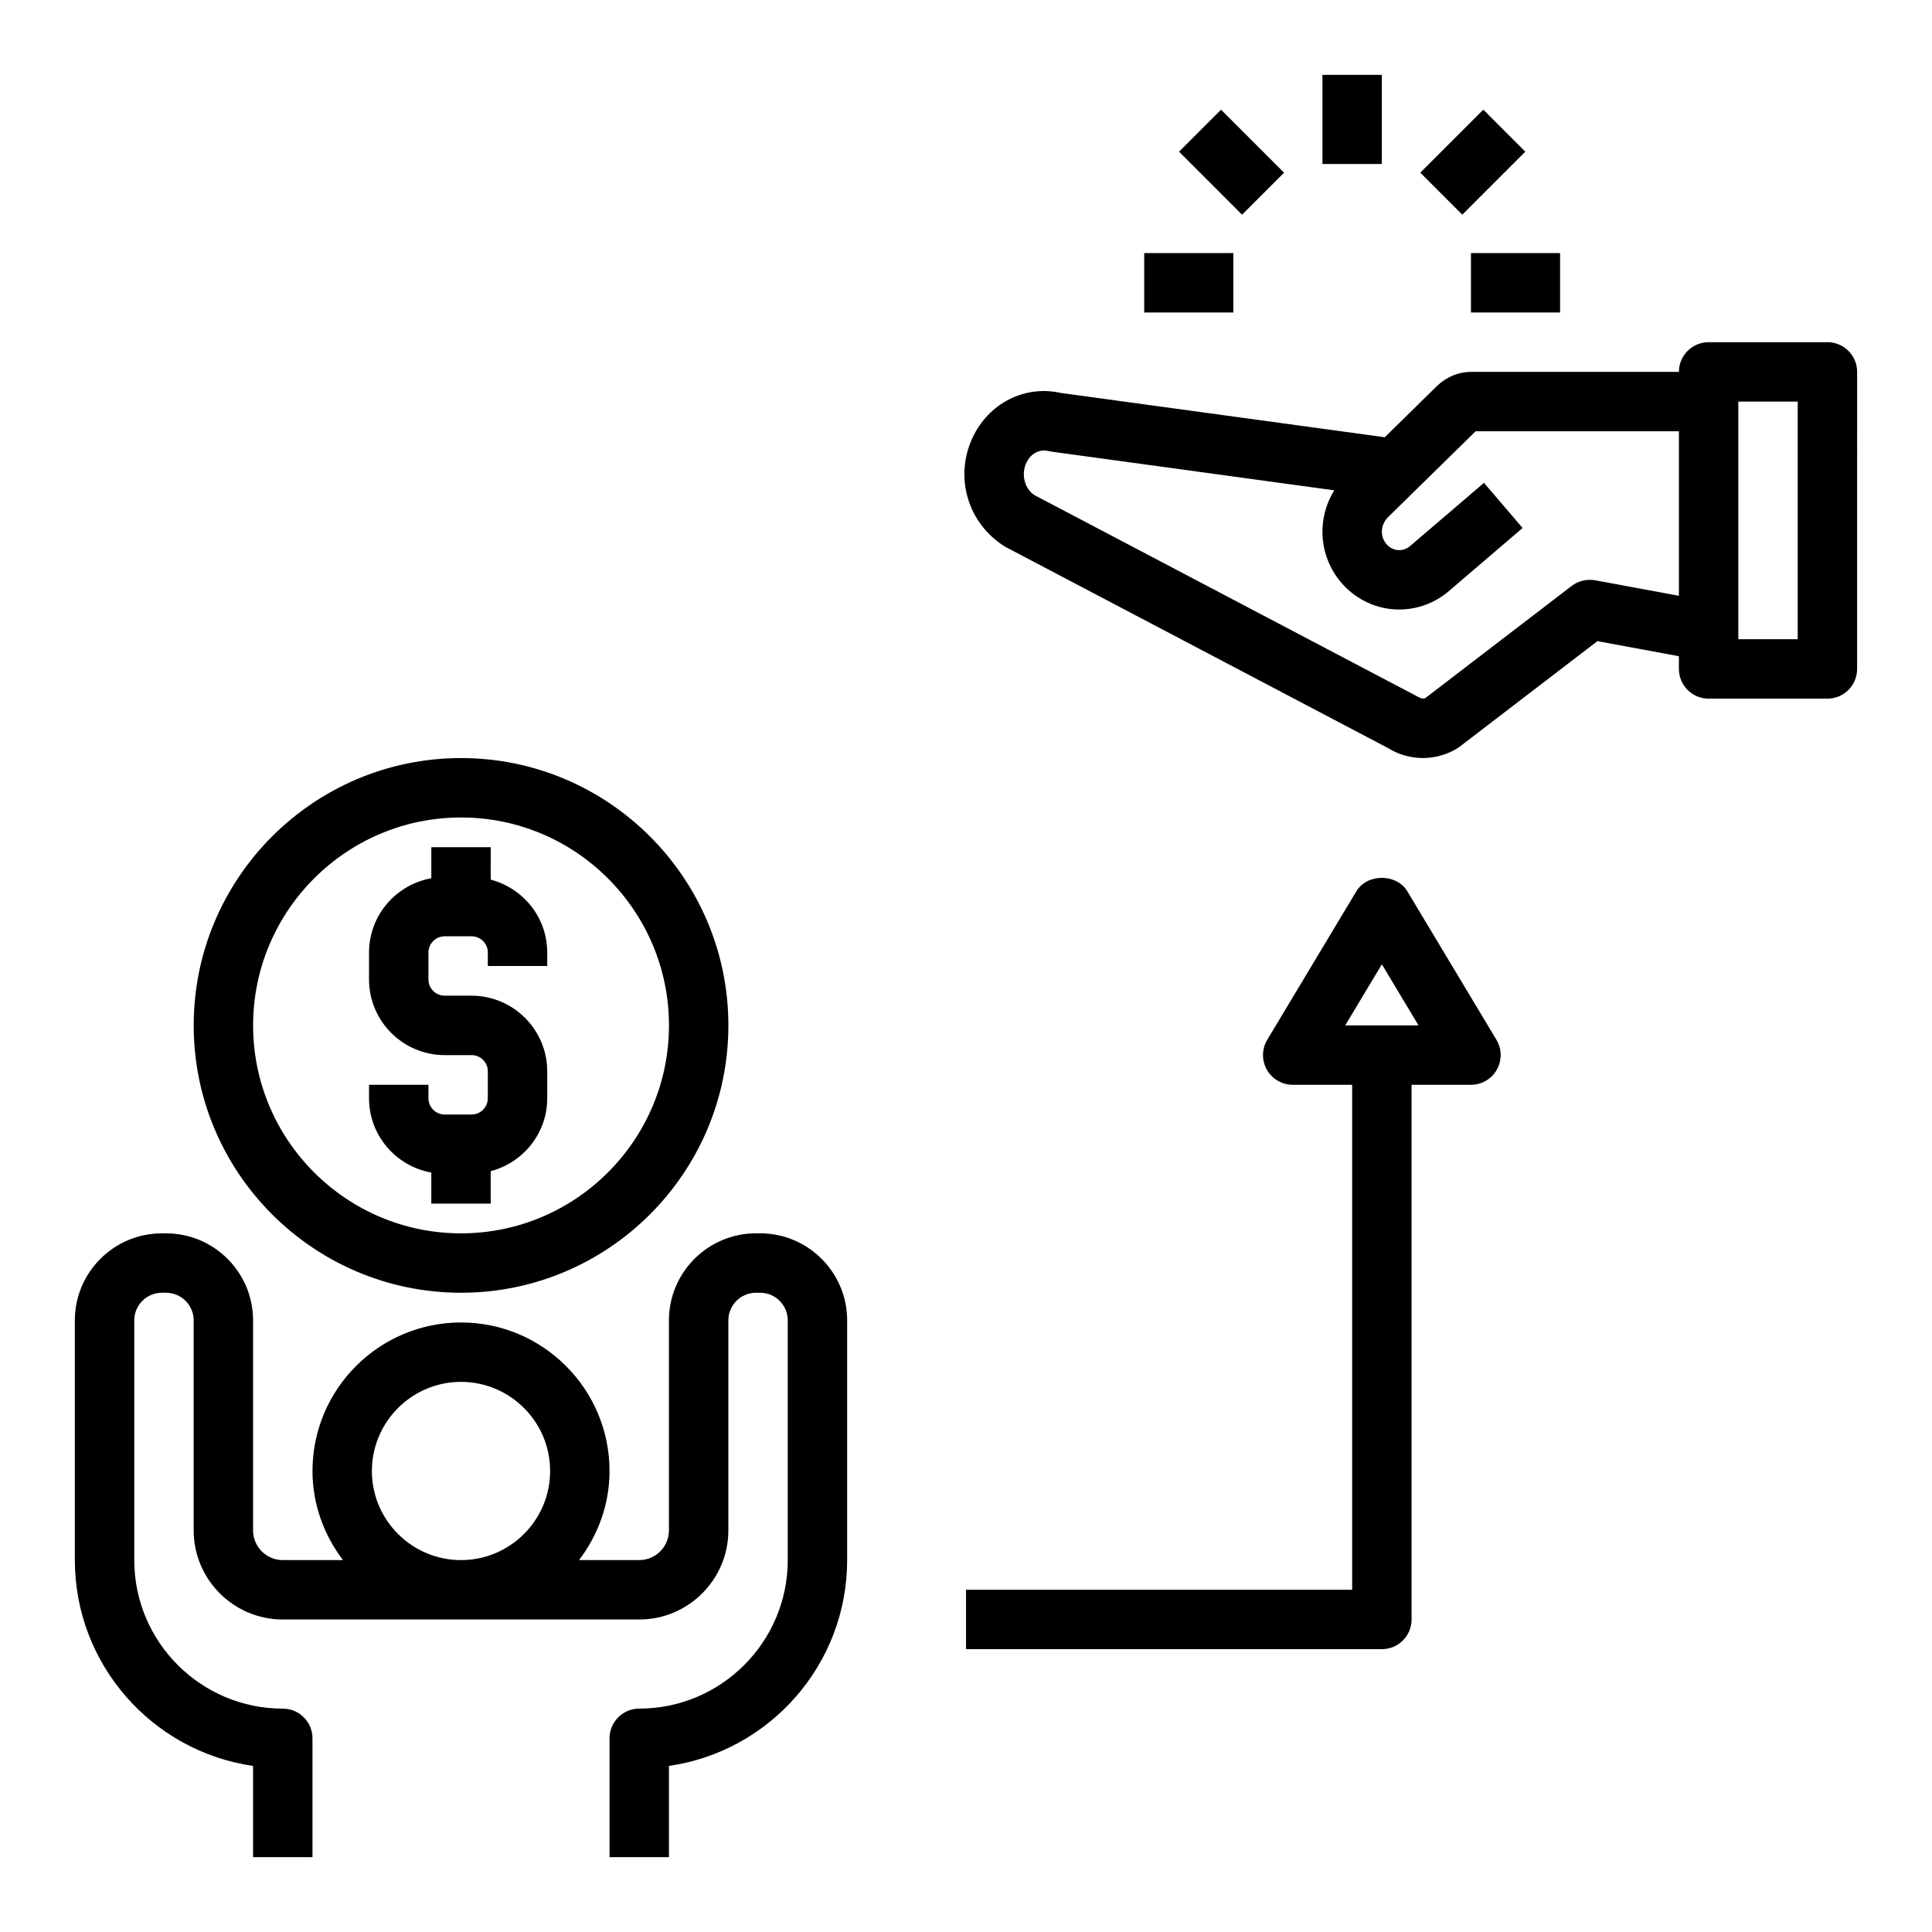
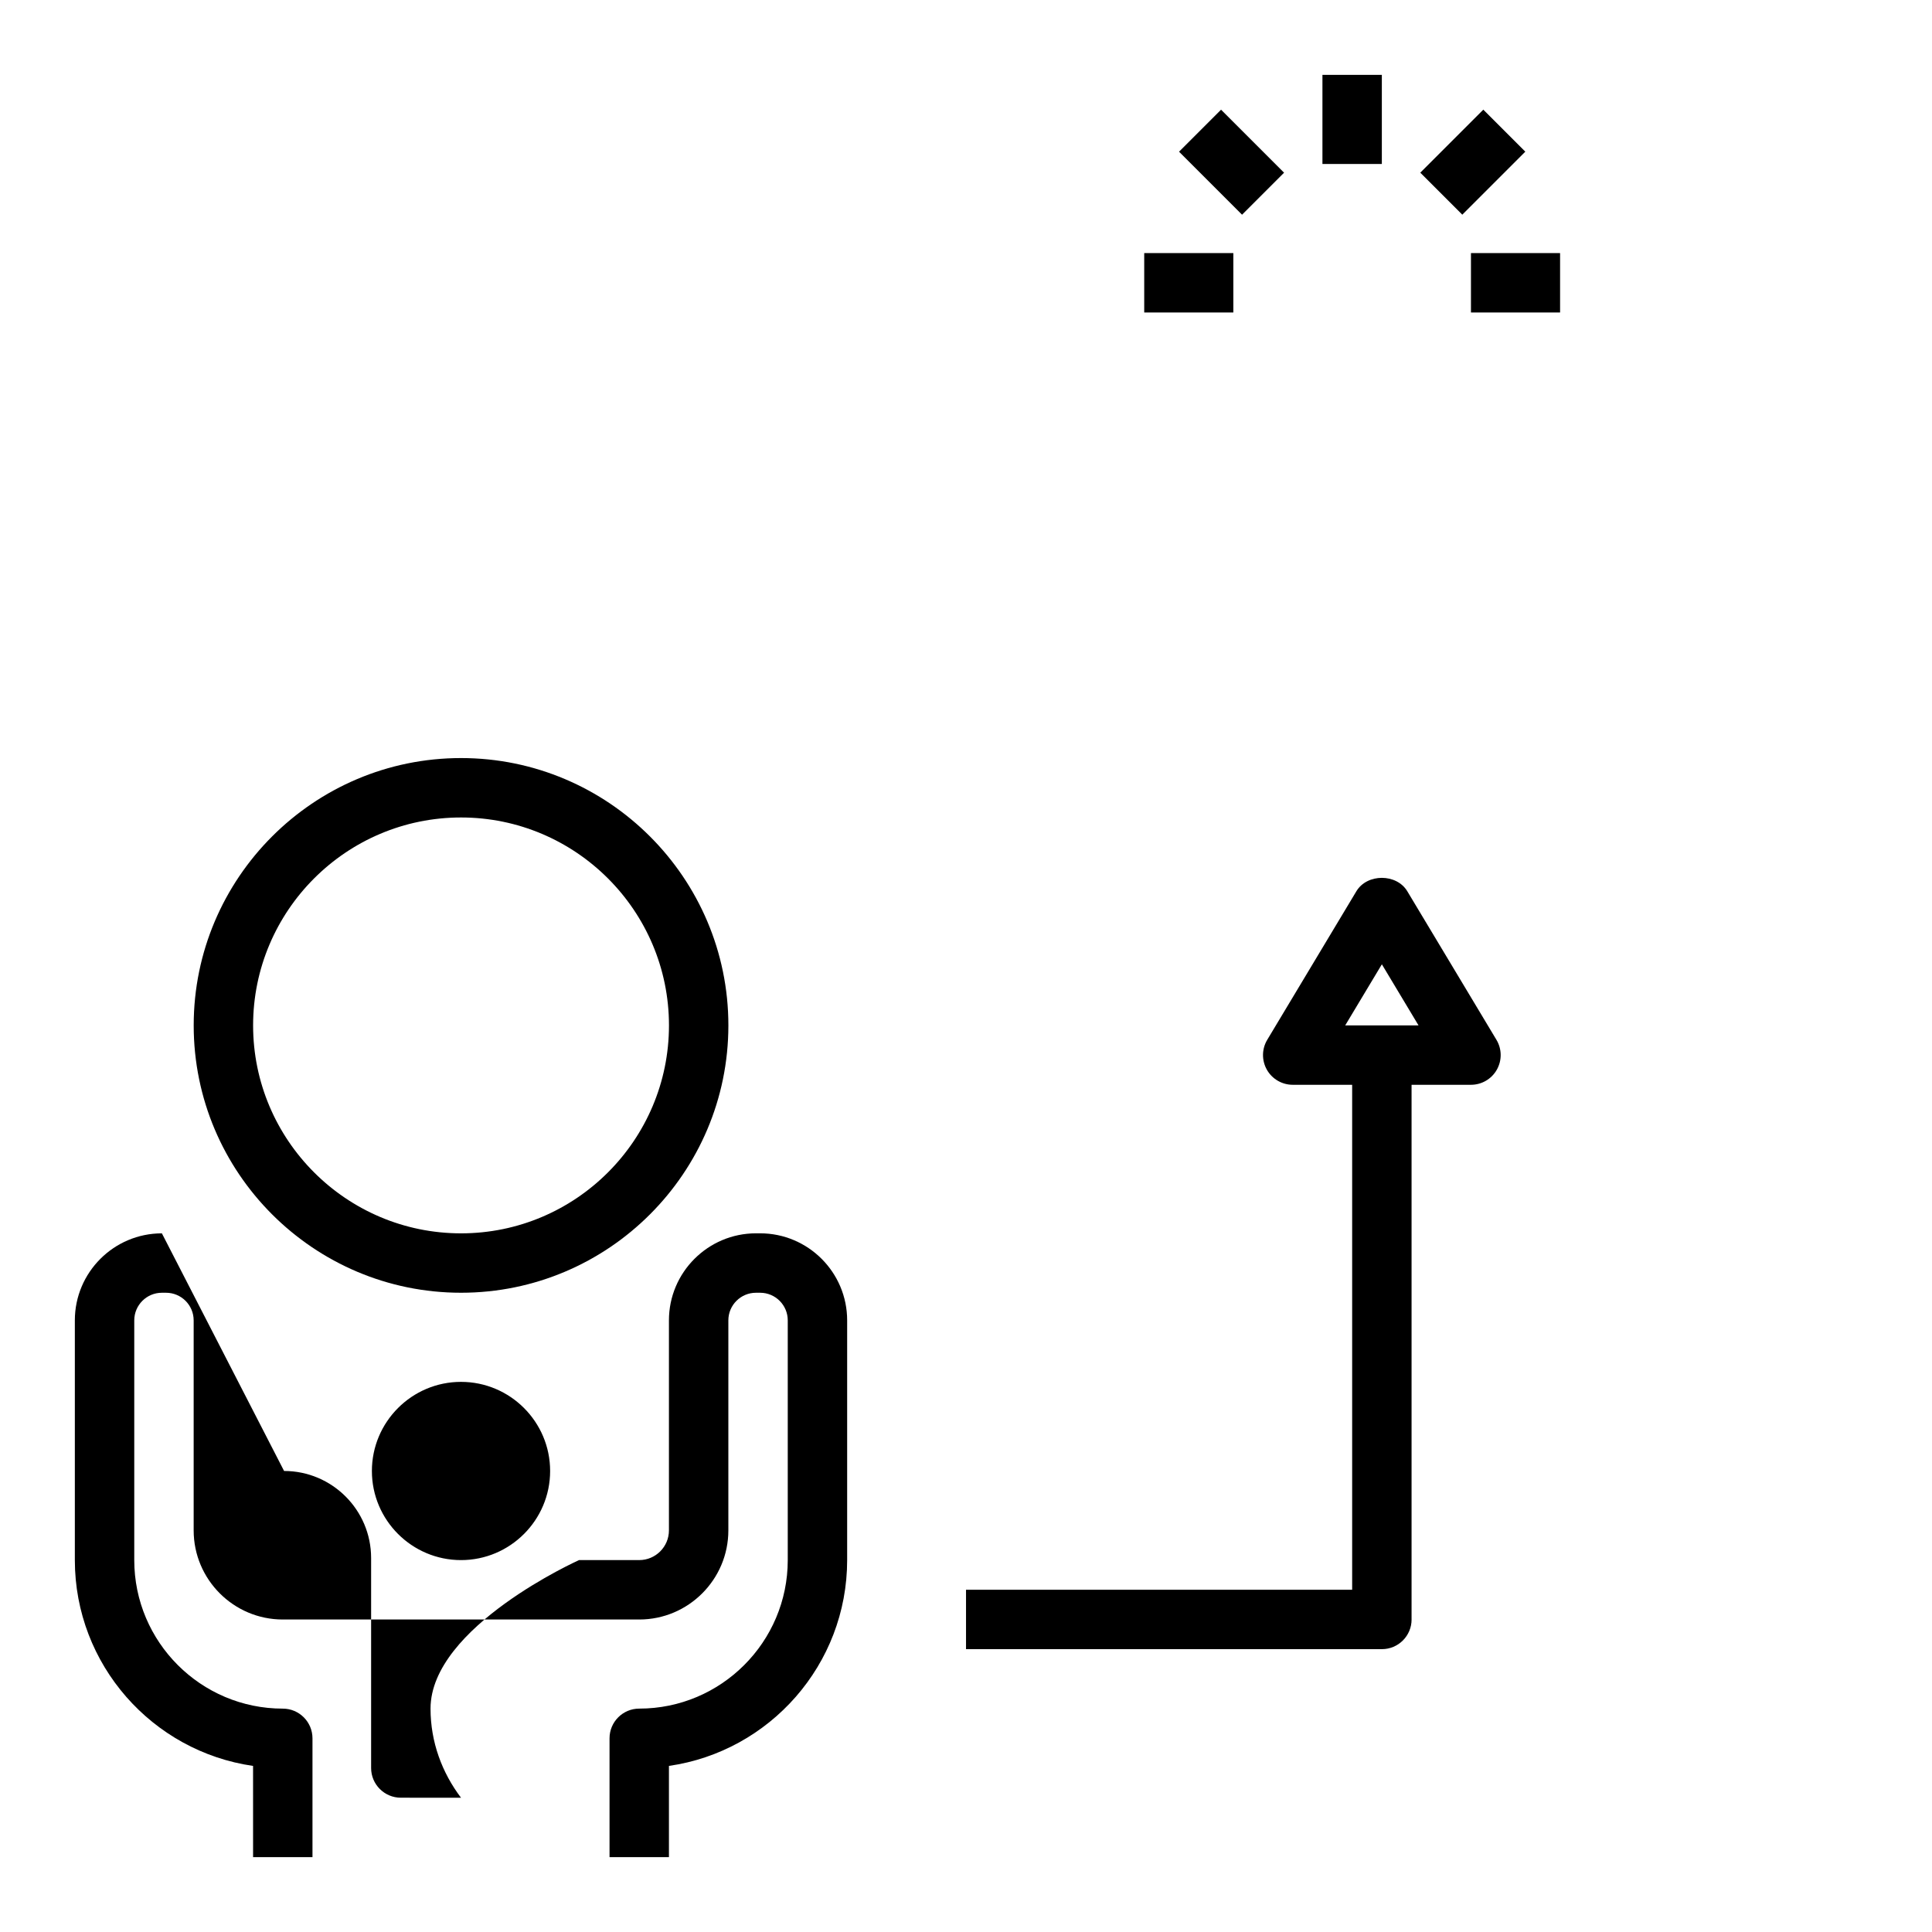
<svg xmlns="http://www.w3.org/2000/svg" fill="#000000" width="800px" height="800px" version="1.1" viewBox="144 144 512 512">
  <g>
-     <path d="m186.9 470.85c-12.723 0-23.066 10.344-23.066 23.062v63.527c0 27.719 20.562 50.711 47.23 54.547l0.004 24.176h15.742v-31.488c0-4.352-3.527-7.871-7.871-7.871-21.703 0-39.359-17.656-39.359-39.359v-63.527c0-4.039 3.281-7.324 7.32-7.324h1.102c4.039 0 7.32 3.285 7.32 7.32v55.656c0 13.02 10.598 23.617 23.617 23.617h94.465c13.02 0 23.617-10.598 23.617-23.617v-55.656c0-4.039 3.281-7.32 7.32-7.32h1.102c4.039 0 7.32 3.281 7.32 7.32v63.527c0 21.703-17.656 39.359-39.359 39.359-4.344 0-7.871 3.519-7.871 7.871v31.488h15.742v-24.176c26.672-3.824 47.23-26.828 47.23-54.547v-63.527c0-12.715-10.344-23.066-23.066-23.066h-1.102c-12.719 0.008-23.062 10.352-23.062 23.07v55.656c0 4.344-3.535 7.871-7.871 7.871h-15.949c5-6.594 8.078-14.719 8.078-23.613 0-21.703-17.656-39.359-39.359-39.359s-39.359 17.656-39.359 39.359c0 8.895 3.078 17.02 8.078 23.617l-15.953-0.004c-4.336 0-7.871-3.527-7.871-7.871v-55.656c0-12.719-10.344-23.062-23.066-23.062zm55.656 62.977c0-13.02 10.598-23.617 23.617-23.617s23.617 10.598 23.617 23.617-10.598 23.617-23.617 23.617c-13.023-0.004-23.617-10.598-23.617-23.617z" />
+     <path d="m186.9 470.85c-12.723 0-23.066 10.344-23.066 23.062v63.527c0 27.719 20.562 50.711 47.23 54.547l0.004 24.176h15.742v-31.488c0-4.352-3.527-7.871-7.871-7.871-21.703 0-39.359-17.656-39.359-39.359v-63.527c0-4.039 3.281-7.324 7.32-7.324h1.102c4.039 0 7.32 3.285 7.32 7.32v55.656c0 13.02 10.598 23.617 23.617 23.617h94.465c13.02 0 23.617-10.598 23.617-23.617v-55.656c0-4.039 3.281-7.32 7.32-7.32h1.102c4.039 0 7.32 3.281 7.32 7.32v63.527c0 21.703-17.656 39.359-39.359 39.359-4.344 0-7.871 3.519-7.871 7.871v31.488h15.742v-24.176c26.672-3.824 47.23-26.828 47.23-54.547v-63.527c0-12.715-10.344-23.066-23.066-23.066h-1.102c-12.719 0.008-23.062 10.352-23.062 23.07v55.656c0 4.344-3.535 7.871-7.871 7.871h-15.949s-39.359 17.656-39.359 39.359c0 8.895 3.078 17.02 8.078 23.617l-15.953-0.004c-4.336 0-7.871-3.527-7.871-7.871v-55.656c0-12.719-10.344-23.062-23.066-23.062zm55.656 62.977c0-13.02 10.598-23.617 23.617-23.617s23.617 10.598 23.617 23.617-10.598 23.617-23.617 23.617c-13.023-0.004-23.617-10.598-23.617-23.617z" />
    <path d="m266.18 486.59c39.062 0 70.848-31.781 70.848-70.848 0-39.07-31.789-70.848-70.848-70.848-39.062 0-70.848 31.781-70.848 70.848-0.004 39.07 31.785 70.848 70.848 70.848zm0-125.95c30.387 0 55.105 24.727 55.105 55.105 0 30.379-24.719 55.105-55.105 55.105s-55.105-24.727-55.105-55.105c0-30.379 24.719-55.105 55.105-55.105z" />
-     <path d="m258.3 454.74v8.234h15.742v-8.605c8.598-2.258 14.98-10.027 14.98-19.316v-7.133c0-11.051-8.996-20.051-20.051-20.051h-7.125c-2.379 0-4.305-1.93-4.305-4.305v-7.133c0-2.379 1.938-4.305 4.305-4.305h7.125c2.379 0 4.305 1.93 4.305 4.305l0.004 3.566h15.742v-3.566c0-9.297-6.383-17.059-14.98-19.316l0.004-8.605h-15.742v8.234c-9.367 1.684-16.508 9.848-16.508 19.688v7.133c0 11.051 8.996 20.051 20.051 20.051h7.125c2.379 0 4.305 1.93 4.305 4.305v7.133c0 2.379-1.938 4.305-4.305 4.305h-7.125c-2.379 0-4.305-1.93-4.305-4.305l-0.004-3.566h-15.742v3.566c-0.004 9.84 7.137 18 16.504 19.688z" />
-     <path d="m425.04 248.12c-9.484-2.109-19.043 2.731-23.316 11.895-4.84 10.367-1.348 22.656 8.637 28.867l101.42 53.332c2.852 1.777 6.07 2.676 9.305 2.668 3.047 0 6.102-0.797 8.848-2.402 0.285-0.164 0.559-0.348 0.82-0.543l36.582-28.031 21.59 4v3.367c0 4.352 3.527 7.871 7.871 7.871h31.488c4.344 0 7.871-3.519 7.871-7.871l0.004-78.719c0-4.352-3.527-7.871-7.871-7.871h-31.488c-4.344 0-7.871 3.519-7.871 7.871h-55.105c-3.141 0-6.164 1.156-8.77 3.504l-14.082 13.816zm179.63 2.305h15.742v62.977h-15.742zm-69.621 7.871h53.875v43.594l-22.184-4.102c-2.195-0.395-4.457 0.141-6.227 1.488l-38.816 29.742c-0.543 0.195-1.164 0.109-2.102-0.457l-101.41-53.324c-2.644-1.66-3.637-5.504-2.203-8.574 1.117-2.41 3.465-3.707 5.754-3.148 0.262 0.062 0.527 0.117 0.805 0.156l75.043 10.273c-4.352 7.047-4.258 16.191 0.883 23.23 3.344 4.574 8.453 7.574 14.027 8.227 0.777 0.082 1.539 0.129 2.305 0.129 4.769 0 9.461-1.715 13.137-4.863l19.57-16.742-10.234-11.965-19.578 16.742c-0.961 0.82-2.156 1.211-3.379 1.055-1.25-0.141-2.363-0.812-3.133-1.867-1.543-2.117-1.25-5.125 0.922-7.086z" />
    <path d="m494.46 163.84h15.742v23.617h-15.742z" />
    <path d="m520.39 189.76 16.699-16.699 11.133 11.133-16.699 16.699z" />
    <path d="m456.46 184.2 11.133-11.133 16.699 16.699-11.133 11.133z" />
    <path d="m533.82 211.07h23.617v15.742h-23.617z" />
    <path d="m447.23 211.07h23.617v15.742h-23.617z" />
    <path d="m518.08 573.18v-141.7h15.742c2.832 0 5.457-1.52 6.848-3.992 1.402-2.473 1.363-5.504-0.102-7.934l-23.617-39.359c-2.844-4.738-10.66-4.738-13.5 0l-23.617 39.359c-1.465 2.434-1.496 5.457-0.102 7.934 1.406 2.473 4.027 3.992 6.859 3.992h15.742v133.82h-102.33v15.742h110.21c4.344 0 7.871-3.519 7.871-7.871zm-7.871-173.63 9.715 16.191h-19.43z" />
  </g>
</svg>